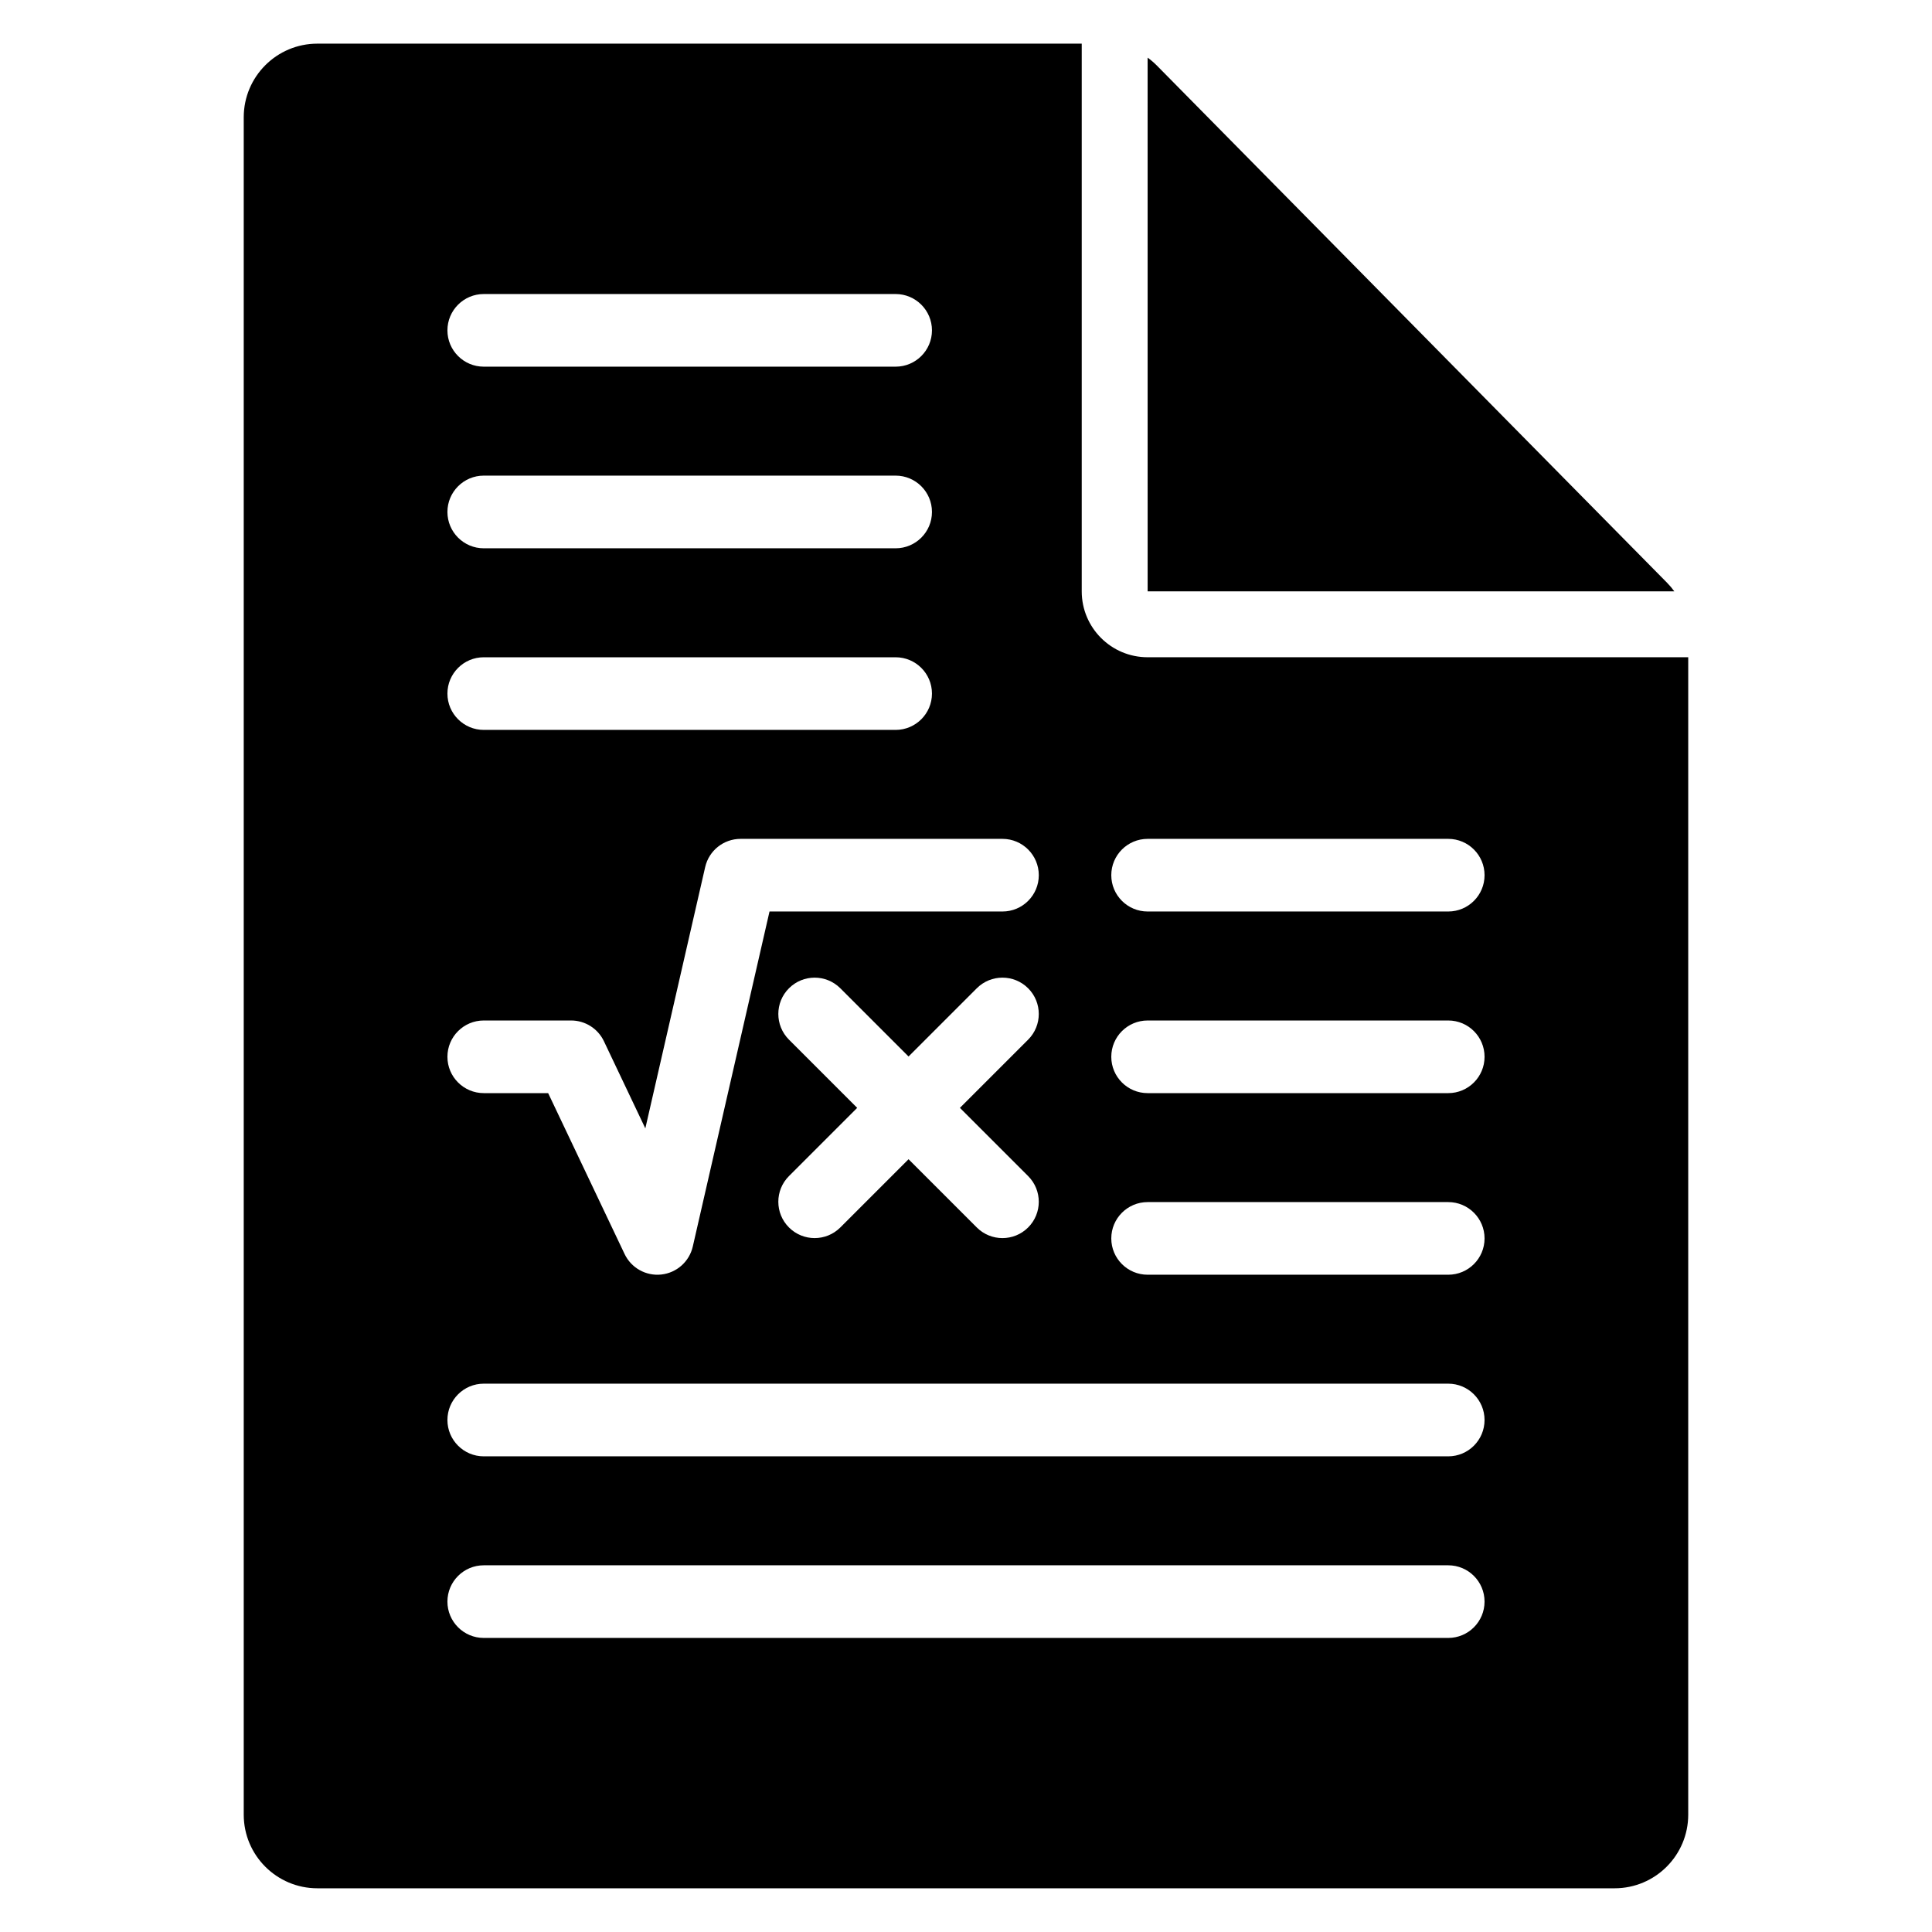
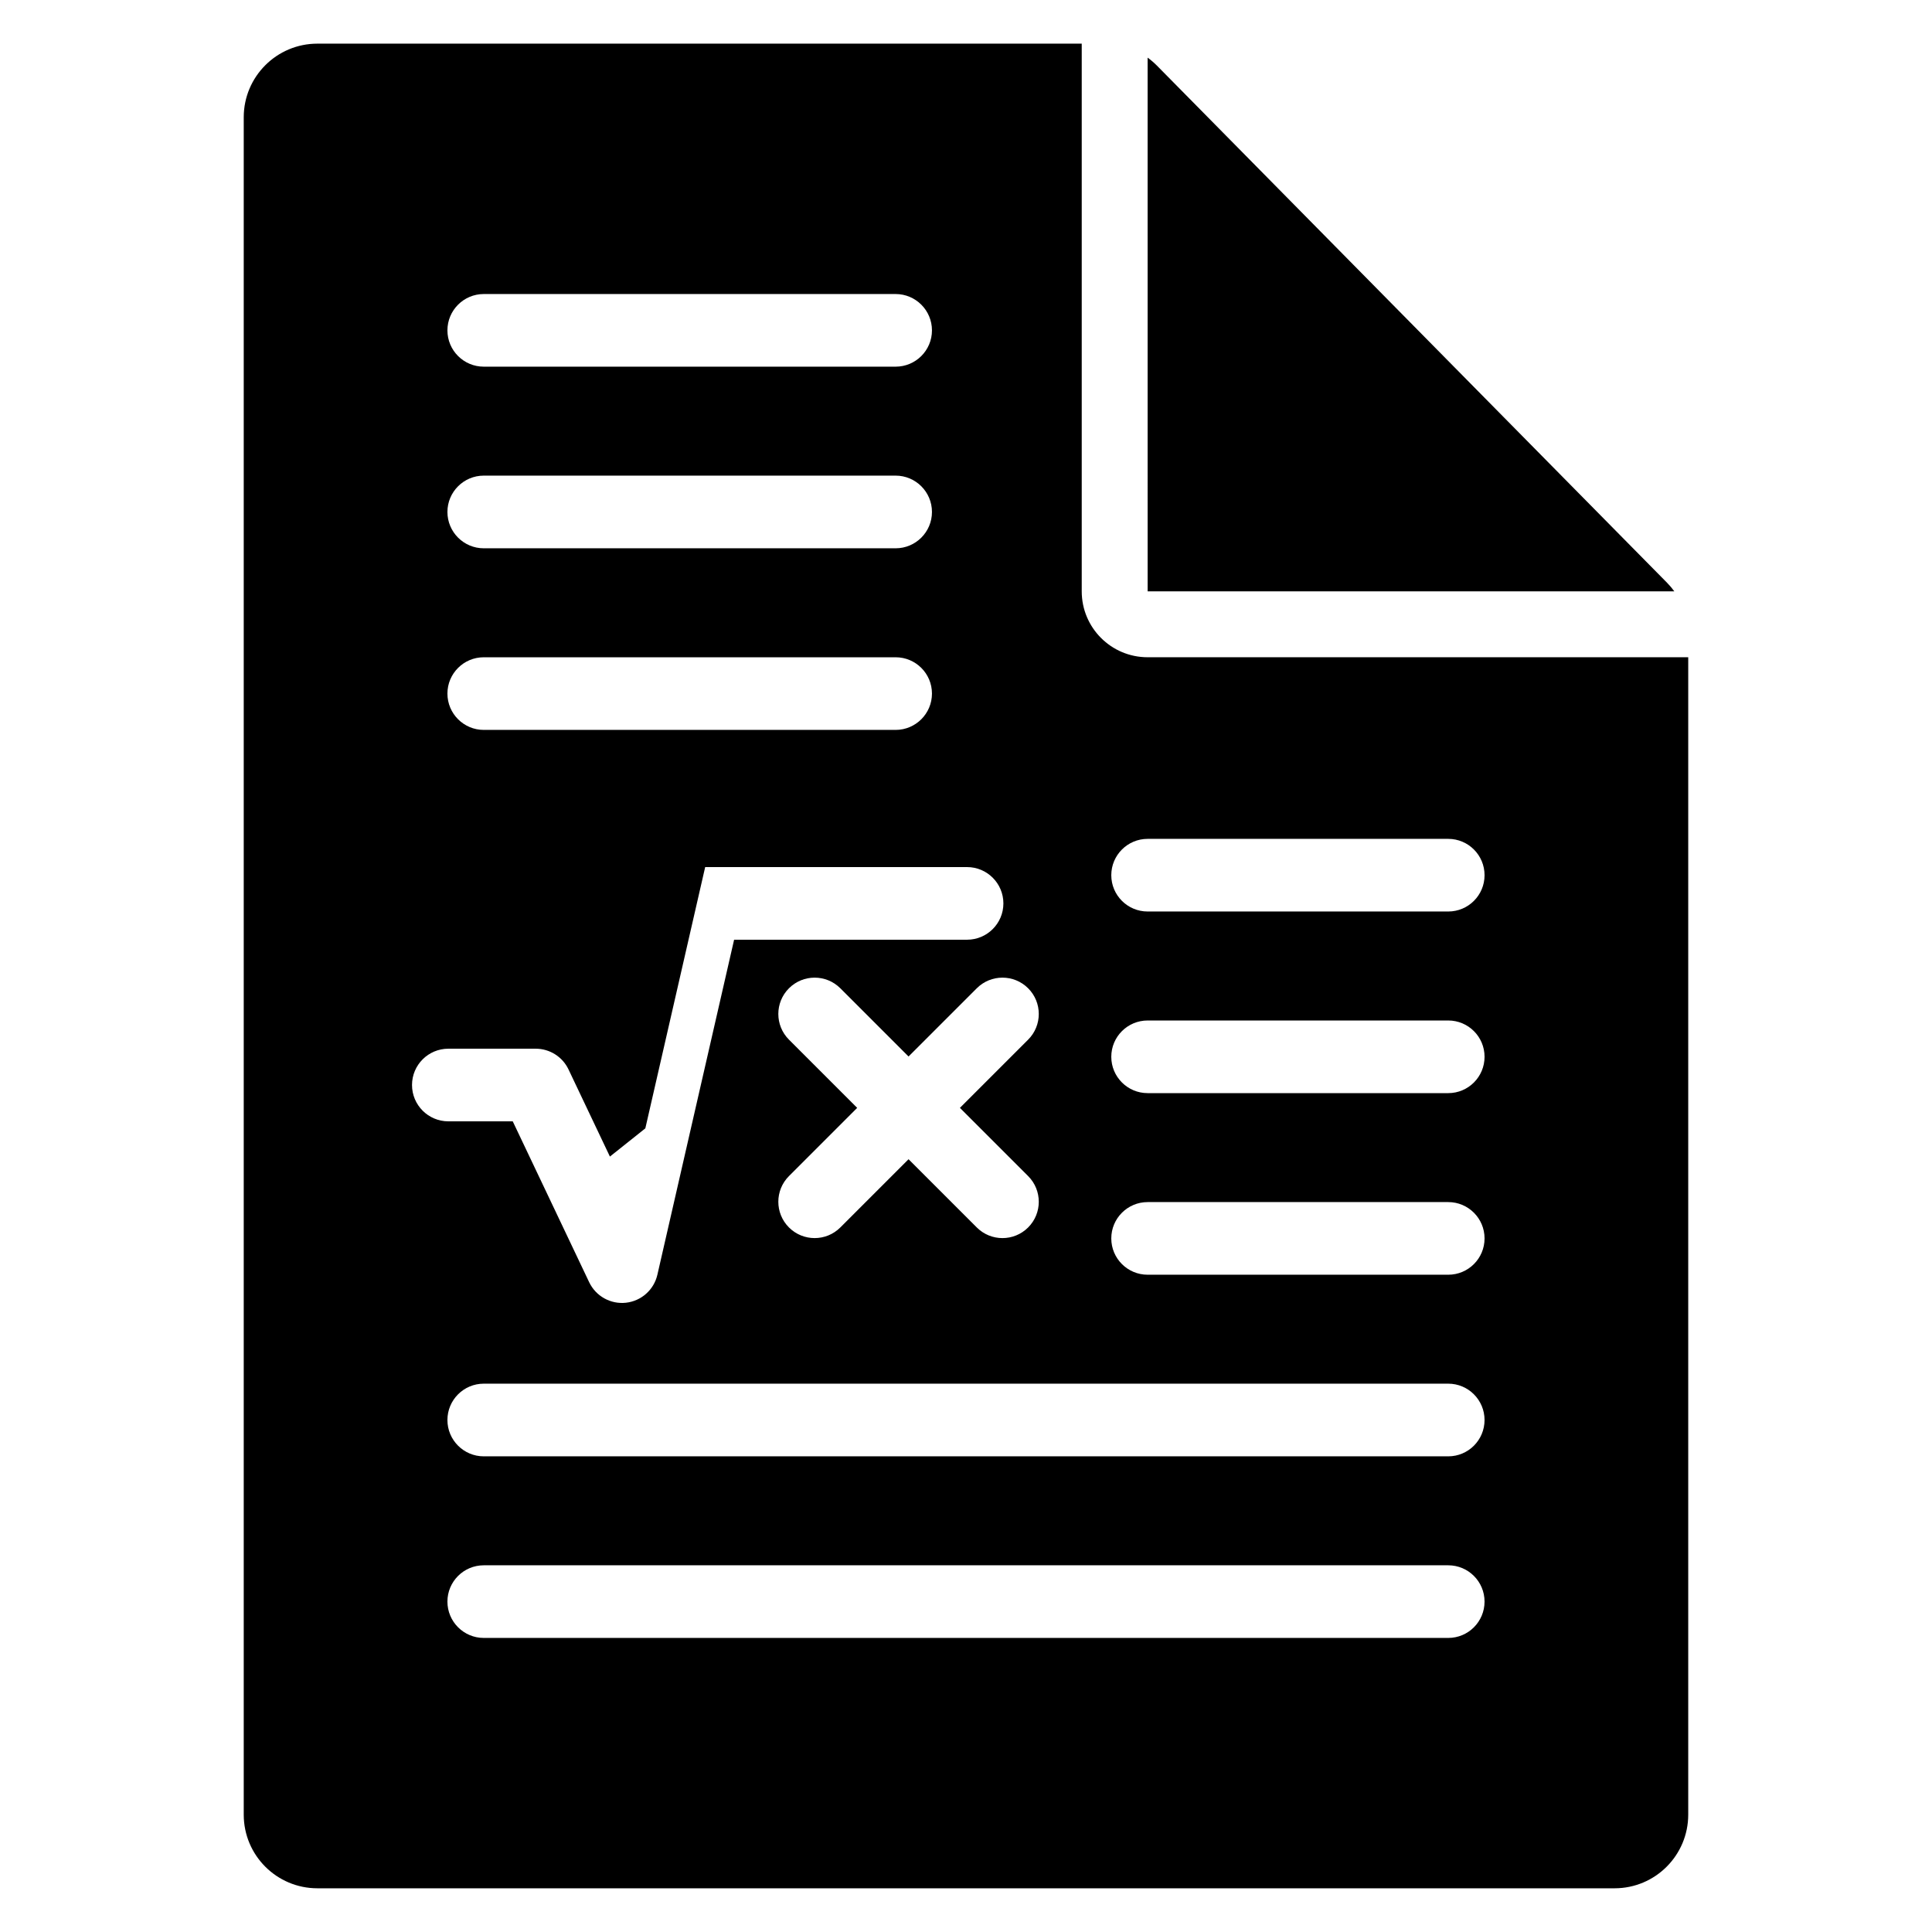
<svg xmlns="http://www.w3.org/2000/svg" fill="#000000" width="800px" height="800px" version="1.1" viewBox="144 144 512 512">
-   <path d="m430.67 155.57v145.15c0 9.641 7.816 17.457 17.457 17.457h143.27v306.72c0 10.781-8.738 19.52-19.516 19.52h-343.77c-10.781 0-19.52-8.738-19.52-19.52v-449.81c0-10.781 8.738-19.52 19.52-19.52h202.55zm-158.47 422.5h255.6c5.312 0 9.621-4.316 9.621-9.629s-4.309-9.621-9.621-9.621h-255.6c-5.312 0-9.629 4.309-9.629 9.621s4.316 9.629 9.629 9.629zm0-48.125h255.6c5.312 0 9.621-4.316 9.621-9.629s-4.309-9.629-9.621-9.629h-255.6c-5.312 0-9.629 4.316-9.629 9.629s4.316 9.629 9.629 9.629zm42.82-86.918 15.859-69.242c0.996-4.375 4.894-7.477 9.383-7.477h69.402c5.312 0 9.629 4.316 9.629 9.629s-4.316 9.621-9.629 9.621h-61.734l-20.332 88.781c-0.914 3.996-4.262 6.973-8.332 7.422-4.074 0.445-7.984-1.734-9.746-5.438l-20.254-42.633h-17.066c-5.312 0-9.629-4.316-9.629-9.629s4.316-9.621 9.629-9.621h23.148c3.715 0 7.102 2.137 8.695 5.492l10.973 23.094zm133.11 38.789h79.672c5.312 0 9.621-4.309 9.621-9.621s-4.309-9.629-9.621-9.629h-79.672c-5.312 0-9.629 4.316-9.629 9.629s4.316 9.621 9.629 9.621zm-76.969-44.219-18.078-18.078c-3.758-3.758-3.758-9.855 0-13.613 3.758-3.758 9.855-3.758 13.613 0l18.078 18.078 18.082-18.078c3.758-3.758 9.855-3.758 13.613 0 3.758 3.758 3.758 9.855 0 13.613l-18.082 18.078 18.082 18.078c3.758 3.762 3.758 9.855 0 13.613-3.758 3.762-9.855 3.762-13.613 0l-18.082-18.078-18.078 18.078c-3.758 3.758-9.855 3.758-13.613 0-3.758-3.758-3.758-9.855 0-13.613zm76.969-3.906c-5.312 0-9.629-4.316-9.629-9.629s4.316-9.621 9.629-9.621h79.672c5.312 0 9.621 4.309 9.621 9.621s-4.309 9.629-9.621 9.629zm0-48.133c-5.312 0-9.629-4.309-9.629-9.621s4.316-9.629 9.629-9.629h79.672c5.312 0 9.621 4.316 9.621 9.629s-4.309 9.621-9.621 9.621zm-175.93-48.125h109.15c5.312 0 9.629-4.316 9.629-9.629s-4.316-9.621-9.629-9.621h-109.15c-5.312 0-9.629 4.309-9.629 9.621s4.316 9.629 9.629 9.629zm175.93-178.16c0.867 0.629 1.695 1.332 2.465 2.113l135.19 137.05c0.707 0.719 1.352 1.48 1.93 2.281h-139.58zm-175.93 130.03h109.15c5.312 0 9.629-4.316 9.629-9.629s-4.316-9.629-9.629-9.629h-109.15c-5.312 0-9.629 4.316-9.629 9.629s4.316 9.629 9.629 9.629zm0-48.133h109.15c5.312 0 9.629-4.309 9.629-9.621s-4.316-9.629-9.629-9.629h-109.15c-5.312 0-9.629 4.316-9.629 9.629s4.316 9.621 9.629 9.621z" fill-rule="evenodd" />
+   <path d="m430.67 155.57v145.15c0 9.641 7.816 17.457 17.457 17.457h143.27v306.72c0 10.781-8.738 19.52-19.516 19.52h-343.77c-10.781 0-19.52-8.738-19.52-19.52v-449.81c0-10.781 8.738-19.52 19.52-19.52h202.55zm-158.47 422.5h255.6c5.312 0 9.621-4.316 9.621-9.629s-4.309-9.621-9.621-9.621h-255.6c-5.312 0-9.629 4.309-9.629 9.621s4.316 9.629 9.629 9.629zm0-48.125h255.6c5.312 0 9.621-4.316 9.621-9.629s-4.309-9.629-9.621-9.629h-255.6c-5.312 0-9.629 4.316-9.629 9.629s4.316 9.629 9.629 9.629zm42.82-86.918 15.859-69.242h69.402c5.312 0 9.629 4.316 9.629 9.629s-4.316 9.621-9.629 9.621h-61.734l-20.332 88.781c-0.914 3.996-4.262 6.973-8.332 7.422-4.074 0.445-7.984-1.734-9.746-5.438l-20.254-42.633h-17.066c-5.312 0-9.629-4.316-9.629-9.629s4.316-9.621 9.629-9.621h23.148c3.715 0 7.102 2.137 8.695 5.492l10.973 23.094zm133.11 38.789h79.672c5.312 0 9.621-4.309 9.621-9.621s-4.309-9.629-9.621-9.629h-79.672c-5.312 0-9.629 4.316-9.629 9.629s4.316 9.621 9.629 9.621zm-76.969-44.219-18.078-18.078c-3.758-3.758-3.758-9.855 0-13.613 3.758-3.758 9.855-3.758 13.613 0l18.078 18.078 18.082-18.078c3.758-3.758 9.855-3.758 13.613 0 3.758 3.758 3.758 9.855 0 13.613l-18.082 18.078 18.082 18.078c3.758 3.762 3.758 9.855 0 13.613-3.758 3.762-9.855 3.762-13.613 0l-18.082-18.078-18.078 18.078c-3.758 3.758-9.855 3.758-13.613 0-3.758-3.758-3.758-9.855 0-13.613zm76.969-3.906c-5.312 0-9.629-4.316-9.629-9.629s4.316-9.621 9.629-9.621h79.672c5.312 0 9.621 4.309 9.621 9.621s-4.309 9.629-9.621 9.629zm0-48.133c-5.312 0-9.629-4.309-9.629-9.621s4.316-9.629 9.629-9.629h79.672c5.312 0 9.621 4.316 9.621 9.629s-4.309 9.621-9.621 9.621zm-175.93-48.125h109.15c5.312 0 9.629-4.316 9.629-9.629s-4.316-9.621-9.629-9.621h-109.15c-5.312 0-9.629 4.309-9.629 9.621s4.316 9.629 9.629 9.629zm175.93-178.16c0.867 0.629 1.695 1.332 2.465 2.113l135.19 137.05c0.707 0.719 1.352 1.48 1.93 2.281h-139.58zm-175.93 130.03h109.15c5.312 0 9.629-4.316 9.629-9.629s-4.316-9.629-9.629-9.629h-109.15c-5.312 0-9.629 4.316-9.629 9.629s4.316 9.629 9.629 9.629zm0-48.133h109.15c5.312 0 9.629-4.309 9.629-9.621s-4.316-9.629-9.629-9.629h-109.15c-5.312 0-9.629 4.316-9.629 9.629s4.316 9.621 9.629 9.621z" fill-rule="evenodd" />
</svg>